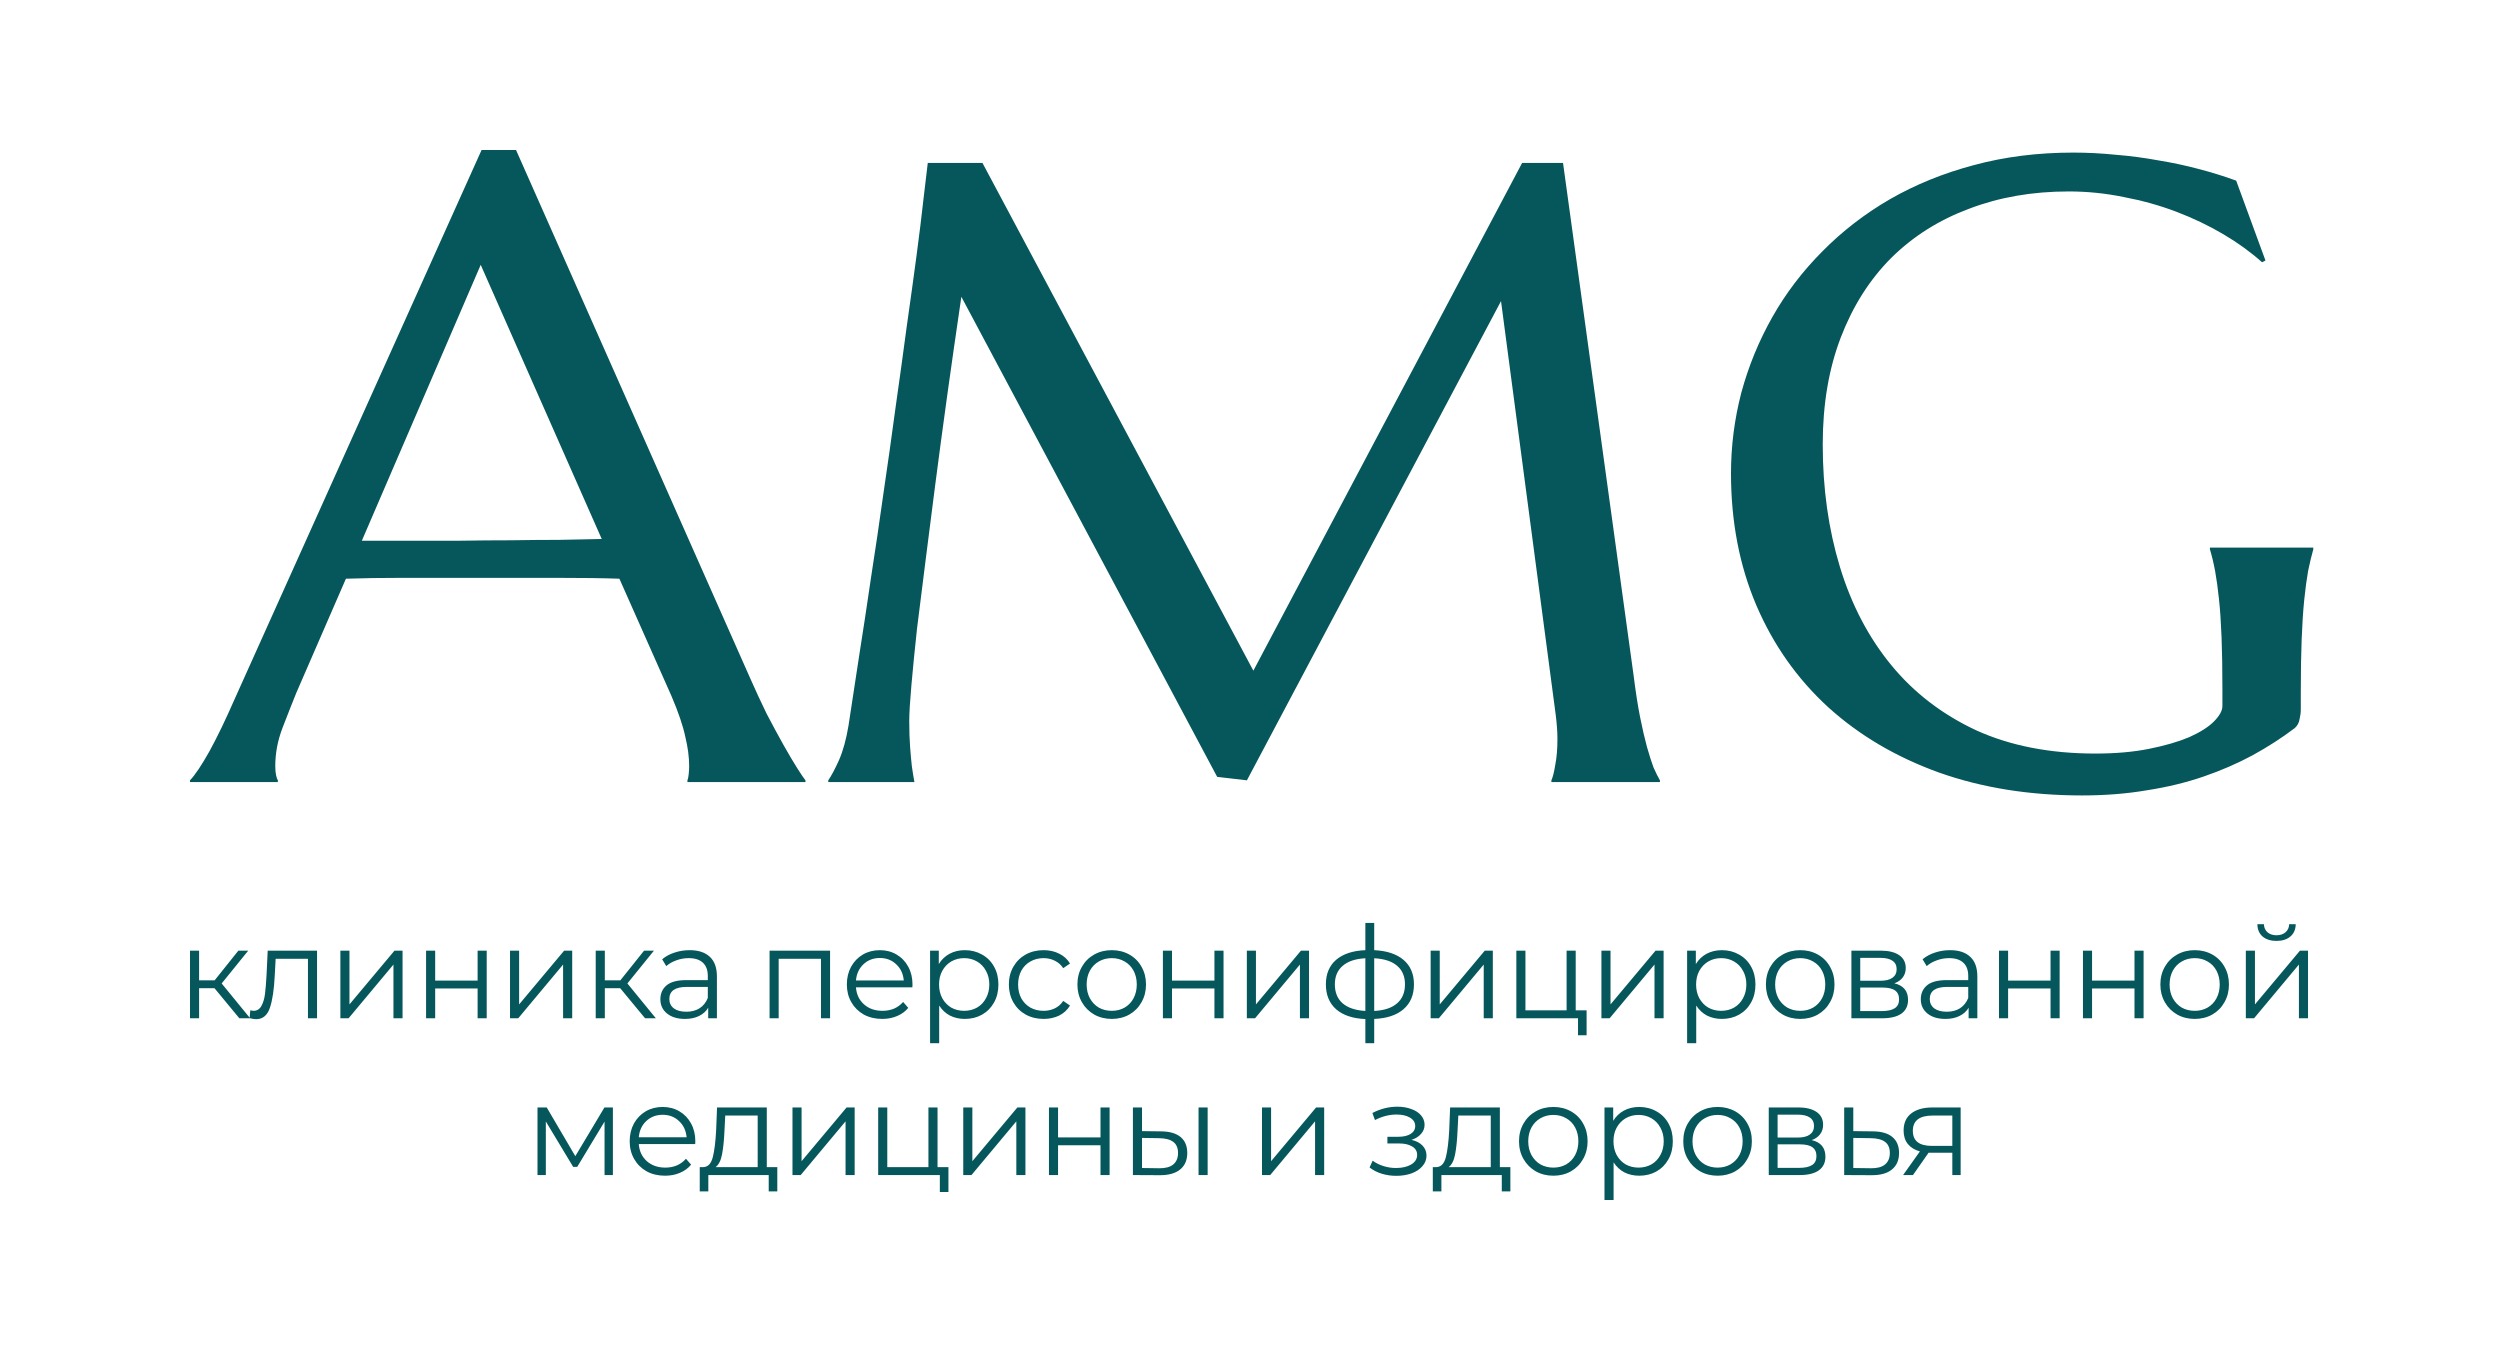
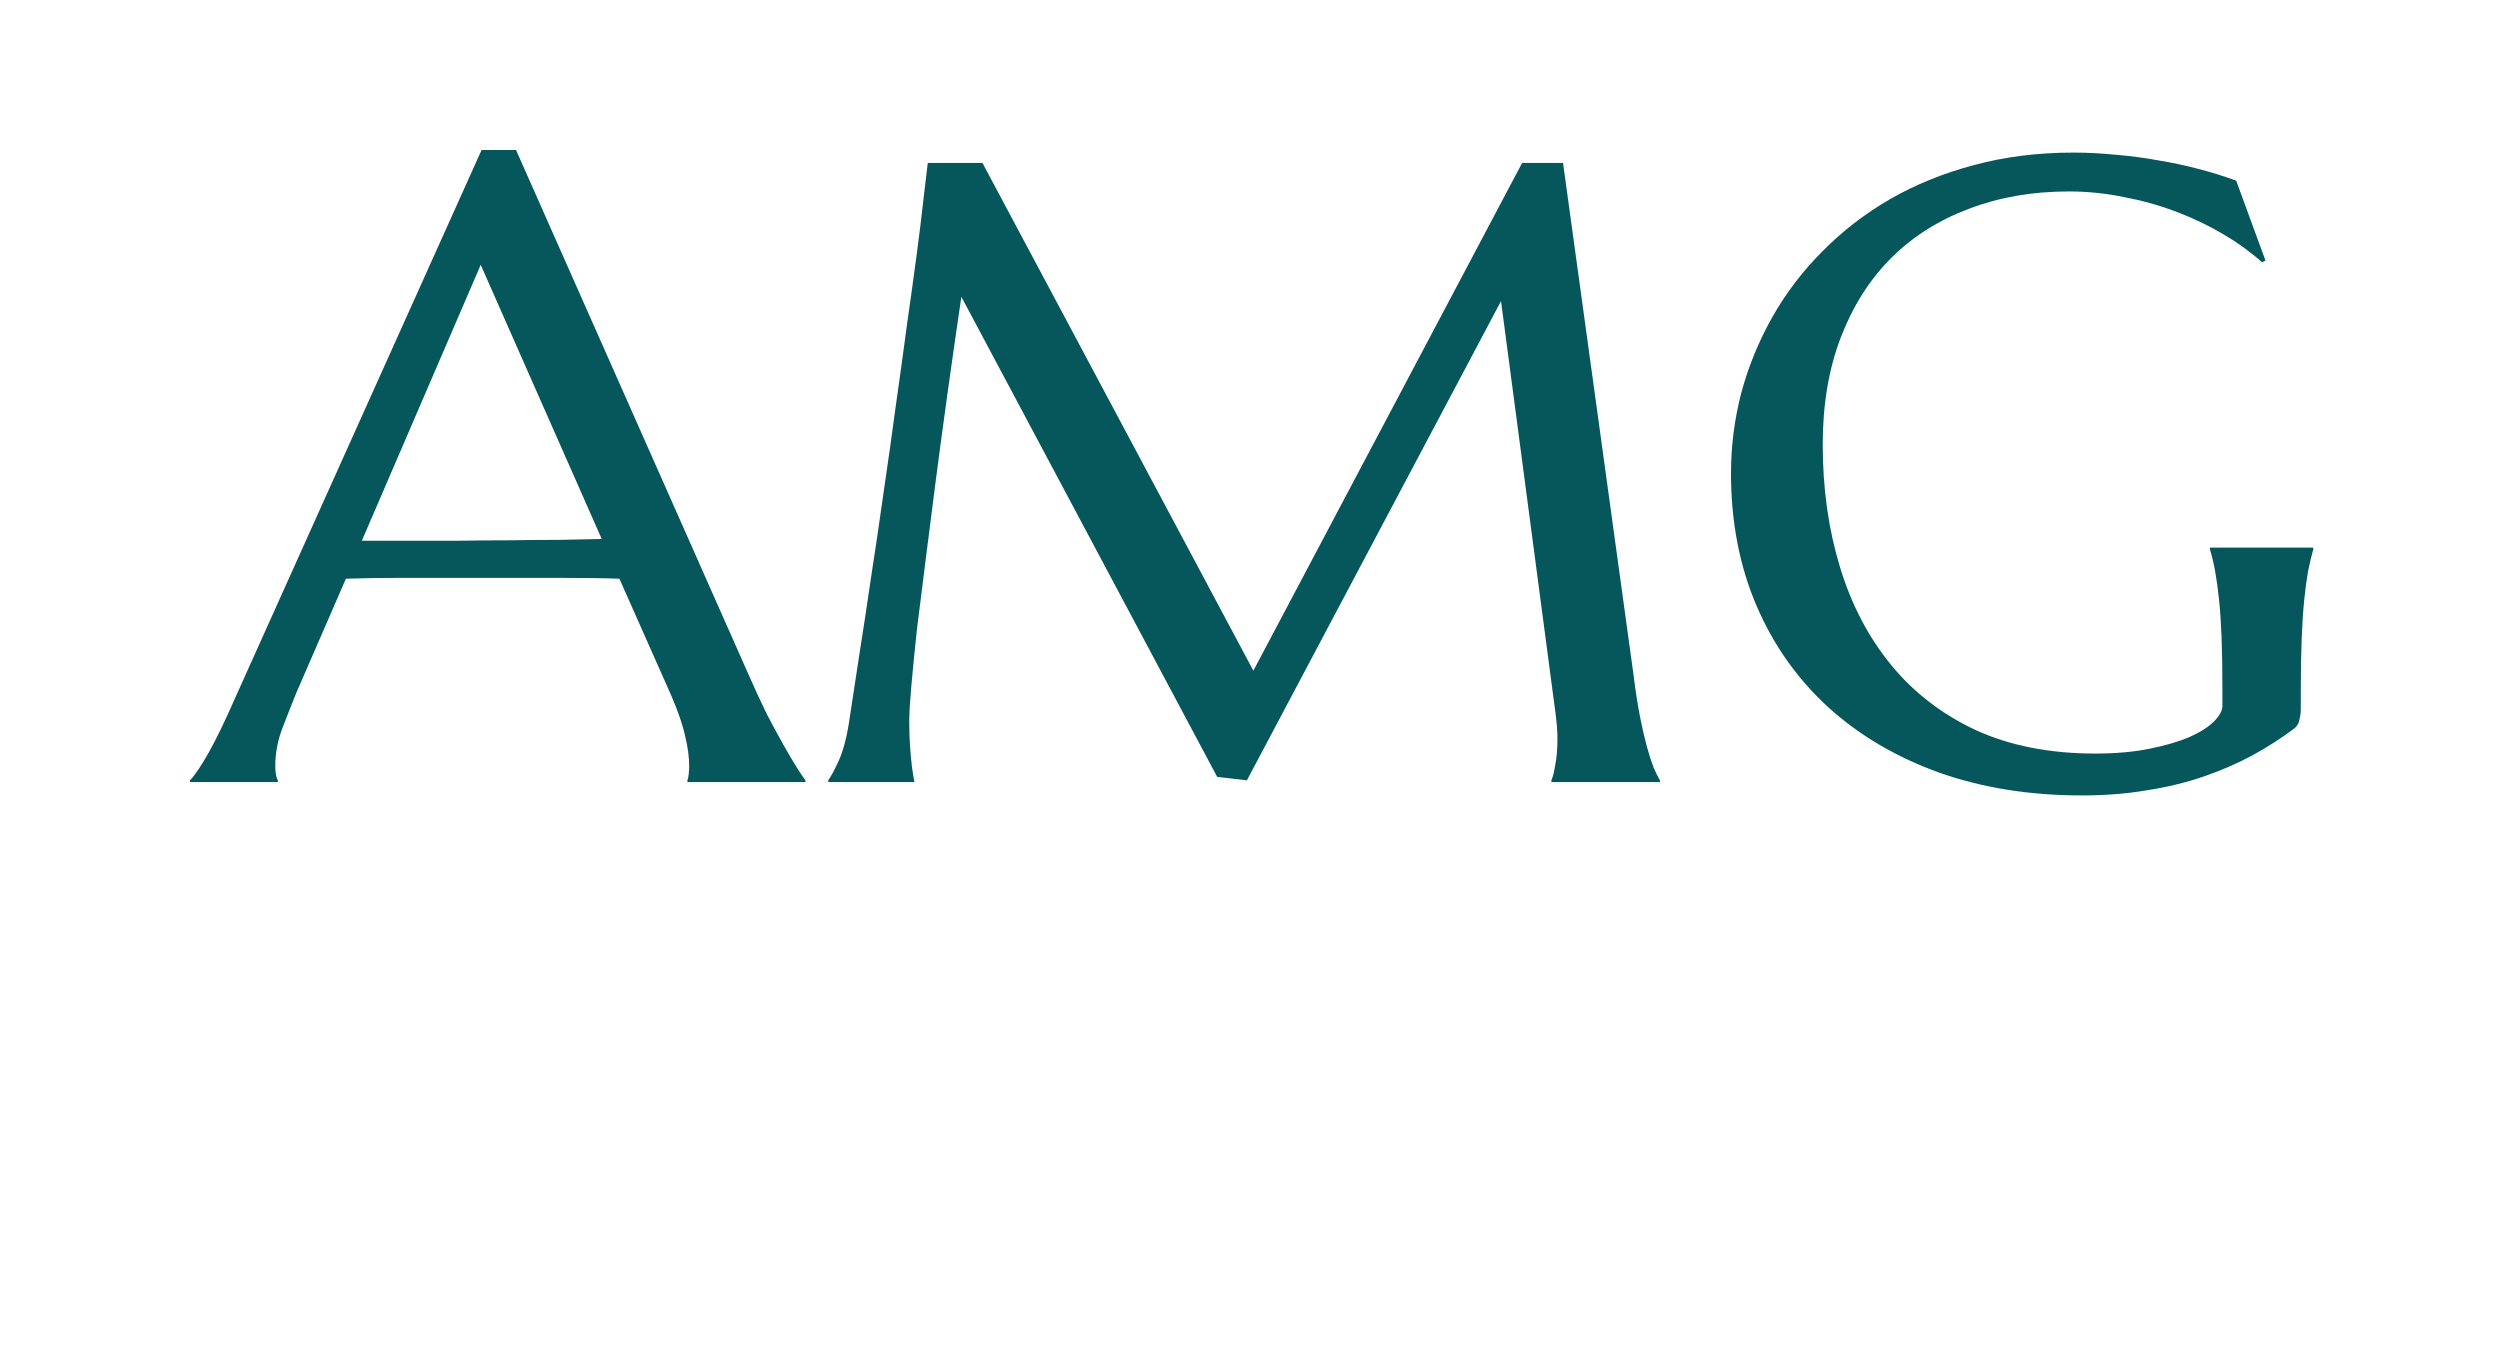
<svg xmlns="http://www.w3.org/2000/svg" width="500" height="270" viewBox="0 0 500 270" fill="none">
  <rect width="500" height="270" fill="white" />
  <path d="M137.489 156.411V156.066C137.603 155.778 137.69 155.346 137.747 154.77C137.804 154.195 137.833 153.677 137.833 153.216C137.833 151.432 137.575 149.475 137.058 147.345C136.599 145.157 135.68 142.452 134.302 139.228L123.879 115.742C120.663 115.627 116.385 115.569 111.045 115.569C105.704 115.569 99.933 115.569 93.731 115.569C89.194 115.569 84.801 115.569 80.552 115.569C76.36 115.569 72.57 115.627 69.182 115.742L59.276 138.537C58.414 140.667 57.496 142.999 56.52 145.531C55.543 148.064 55.055 150.626 55.055 153.216C55.055 153.965 55.113 154.598 55.227 155.116C55.342 155.576 55.457 155.893 55.572 156.066V156.411H38V156.066C39.034 154.972 40.326 153.044 41.876 150.28C43.427 147.46 45.121 143.948 46.958 139.746L96.315 30H103.206L149.978 135.515C151.07 137.991 152.189 140.408 153.338 142.768C154.544 145.071 155.664 147.143 156.697 148.985C157.731 150.827 158.65 152.381 159.453 153.648C160.258 154.914 160.803 155.72 161.09 156.066V156.411H137.489ZM81.672 108.143C85.002 108.143 88.419 108.143 91.922 108.143C95.425 108.086 98.842 108.057 102.172 108.057C105.56 108 108.805 107.971 111.906 107.971C115.007 107.913 117.821 107.856 120.347 107.798L96.143 52.968L72.369 108.143H81.672ZM165.656 156.066C166.287 155.144 167.005 153.792 167.809 152.007C168.613 150.165 169.245 147.863 169.704 145.1C170.336 141.07 171.025 136.551 171.771 131.543C172.575 126.478 173.379 121.182 174.183 115.656C175.044 110.129 175.877 104.488 176.681 98.731C177.542 92.918 178.346 87.219 179.093 81.635C179.897 75.994 180.643 70.583 181.332 65.402C182.079 60.164 182.739 55.386 183.314 51.069C183.888 46.751 184.347 43.01 184.692 39.843C185.094 36.62 185.381 34.202 185.553 32.591H196.493L250.673 134.134L304.423 32.591H312.606L326.732 135.17C327.134 138.393 327.565 141.156 328.024 143.459C328.484 145.761 328.943 147.747 329.402 149.417C329.862 151.029 330.292 152.381 330.695 153.475C331.154 154.511 331.585 155.375 331.987 156.066V156.411H310.28V156.066C310.567 155.432 310.826 154.396 311.055 152.957C311.342 151.518 311.486 149.791 311.486 147.776C311.486 147.028 311.457 146.279 311.4 145.531C311.342 144.725 311.256 143.862 311.141 142.941L300.202 60.221L249.381 156.066L243.437 155.375L192.272 59.358C190.262 73.001 188.511 85.607 187.017 97.177C186.386 102.128 185.754 107.079 185.123 112.029C184.491 116.922 183.917 121.498 183.4 125.758C182.94 130.018 182.567 133.788 182.28 137.069C181.993 140.293 181.849 142.682 181.849 144.236C181.849 146.193 181.907 147.92 182.021 149.417C182.137 150.914 182.251 152.18 182.366 153.216C182.538 154.425 182.71 155.49 182.883 156.411H165.656V156.066ZM460.159 141.905C460.159 142.538 460.072 143.2 459.901 143.891C459.784 144.582 459.471 145.157 458.954 145.618C456.368 147.575 453.557 149.388 450.512 151.058C447.526 152.669 444.281 154.08 440.778 155.288C437.275 156.497 433.485 157.418 429.408 158.052C425.388 158.742 421.052 159.088 416.401 159.088C405.95 159.088 396.417 157.562 387.804 154.511C379.19 151.403 371.782 147.028 365.58 141.387C359.436 135.745 354.669 128.982 351.281 121.095C347.893 113.151 346.199 104.344 346.199 94.673C346.199 89.205 346.889 83.822 348.267 78.527C349.702 73.231 351.769 68.194 354.468 63.416C357.167 58.638 360.498 54.263 364.46 50.291C368.423 46.262 372.931 42.779 377.984 39.843C383.095 36.908 388.694 34.634 394.781 33.022C400.925 31.353 407.558 30.518 414.678 30.518C417.435 30.518 420.249 30.662 423.12 30.95C425.991 31.18 428.834 31.555 431.647 32.072C434.462 32.533 437.161 33.109 439.744 33.799C442.386 34.49 444.884 35.267 447.238 36.131L453.094 52.105L452.406 52.45C450.166 50.435 447.583 48.565 444.654 46.837C441.726 45.111 438.596 43.614 435.265 42.347C431.935 41.081 428.432 40.103 424.757 39.412C421.139 38.663 417.464 38.289 413.731 38.289C406.496 38.289 399.863 39.441 393.833 41.743C387.804 43.988 382.607 47.269 378.243 51.587C373.936 55.904 370.576 61.2 368.164 67.474C365.752 73.749 364.547 80.887 364.547 88.888C364.547 97.695 365.695 105.87 367.992 113.411C370.289 120.952 373.706 127.485 378.243 133.011C382.779 138.537 388.435 142.883 395.212 146.049C402.045 149.158 409.998 150.712 419.072 150.712C423.091 150.712 426.68 150.396 429.838 149.762C432.997 149.129 435.667 148.352 437.85 147.431C440.031 146.452 441.668 145.416 442.759 144.322C443.908 143.171 444.482 142.135 444.482 141.214V137.846C444.482 133.817 444.425 130.334 444.31 127.399C444.195 124.463 444.023 121.93 443.793 119.8C443.563 117.613 443.305 115.742 443.018 114.188C442.73 112.633 442.386 111.194 441.984 109.87V109.525H462.658V109.87C462.312 111.079 461.97 112.518 461.623 114.188C461.336 115.799 461.077 117.728 460.848 119.973C460.618 122.218 460.447 124.866 460.33 127.917C460.218 130.91 460.159 134.393 460.159 138.365V141.905Z" fill="#06575B" />
-   <path d="M42.897 197.641H39.821V203.656H38V190.136H39.821V196.073H42.923L47.667 190.136H49.641L44.333 196.69L50.026 203.656H47.872L42.897 197.641ZM63.411 190.136V203.656H61.591V191.755H55.13L54.95 195.097C54.813 197.907 54.489 200.066 53.976 201.574C53.463 203.082 52.548 203.836 51.232 203.836C50.873 203.836 50.437 203.767 49.924 203.63L50.053 202.062C50.36 202.131 50.574 202.165 50.694 202.165C51.395 202.165 51.924 201.84 52.283 201.188C52.642 200.537 52.882 199.732 53.001 198.772C53.121 197.813 53.224 196.545 53.309 194.968L53.54 190.136H63.411ZM68.074 190.136H69.894V200.88L78.894 190.136H80.51V203.656H78.689V192.912L69.715 203.656H68.074V190.136ZM85.215 190.136H87.035V196.125H95.522V190.136H97.342V203.656H95.522V197.693H87.035V203.656H85.215V190.136ZM102.004 190.136H103.825V200.88L112.825 190.136H114.44V203.656H112.619V192.912L103.645 203.656H102.004V190.136ZM124.042 197.641H120.965V203.656H119.144V190.136H120.965V196.073H124.067L128.811 190.136H130.785L125.478 196.69L131.17 203.656H129.016L124.042 197.641ZM137.921 190.033C139.682 190.033 141.032 190.479 141.972 191.37C142.912 192.244 143.382 193.546 143.382 195.277V203.656H141.639V201.548C141.229 202.25 140.622 202.799 139.818 203.193C139.032 203.587 138.092 203.784 136.998 203.784C135.494 203.784 134.297 203.425 133.408 202.705C132.519 201.985 132.075 201.034 132.075 199.852C132.075 198.704 132.485 197.778 133.306 197.076C134.143 196.373 135.468 196.022 137.28 196.022H141.562V195.2C141.562 194.034 141.237 193.152 140.588 192.552C139.938 191.935 138.989 191.627 137.741 191.627C136.887 191.627 136.066 191.772 135.28 192.064C134.493 192.338 133.818 192.723 133.254 193.22L132.434 191.858C133.117 191.275 133.938 190.83 134.895 190.521C135.853 190.196 136.861 190.033 137.921 190.033ZM137.28 202.345C138.306 202.345 139.186 202.113 139.921 201.651C140.656 201.171 141.203 200.486 141.562 199.595V197.384H137.331C135.024 197.384 133.869 198.189 133.869 199.8C133.869 200.589 134.169 201.214 134.767 201.676C135.365 202.122 136.203 202.345 137.28 202.345ZM166.016 190.136V203.656H164.196V191.755H155.734V203.656H153.914V190.136H166.016ZM182.473 197.461H171.191C171.294 198.866 171.832 200.006 172.807 200.88C173.781 201.737 175.012 202.165 176.499 202.165C177.337 202.165 178.106 202.019 178.806 201.728C179.508 201.42 180.114 200.974 180.627 200.392L181.653 201.574C181.055 202.294 180.303 202.842 179.396 203.219C178.507 203.596 177.525 203.784 176.448 203.784C175.063 203.784 173.832 203.493 172.755 202.91C171.695 202.311 170.867 201.488 170.268 200.443C169.67 199.398 169.371 198.215 169.371 196.896C169.371 195.576 169.653 194.394 170.217 193.349C170.798 192.303 171.585 191.49 172.576 190.907C173.584 190.325 174.713 190.033 175.961 190.033C177.208 190.033 178.328 190.325 179.319 190.907C180.311 191.49 181.089 192.303 181.653 193.349C182.217 194.377 182.499 195.559 182.499 196.896L182.473 197.461ZM175.961 191.601C174.661 191.601 173.567 192.021 172.679 192.86C171.807 193.683 171.311 194.763 171.191 196.099H180.756C180.636 194.763 180.132 193.683 179.243 192.86C178.371 192.021 177.277 191.601 175.961 191.601ZM192.965 190.033C194.23 190.033 195.375 190.325 196.401 190.907C197.426 191.473 198.23 192.278 198.811 193.323C199.392 194.368 199.683 195.559 199.683 196.896C199.683 198.25 199.392 199.449 198.811 200.494C198.23 201.54 197.426 202.353 196.401 202.936C195.392 203.501 194.247 203.784 192.965 203.784C191.871 203.784 190.879 203.562 189.99 203.116C189.119 202.653 188.4 201.985 187.837 201.111V208.642H186.016V190.136H187.759V192.809C188.307 191.918 189.024 191.233 189.913 190.753C190.82 190.273 191.836 190.033 192.965 190.033ZM192.837 202.165C193.777 202.165 194.631 201.951 195.4 201.523C196.17 201.077 196.768 200.451 197.195 199.646C197.64 198.841 197.862 197.924 197.862 196.896C197.862 195.868 197.64 194.96 197.195 194.172C196.768 193.366 196.17 192.74 195.4 192.295C194.631 191.849 193.777 191.627 192.837 191.627C191.879 191.627 191.016 191.849 190.247 192.295C189.494 192.74 188.896 193.366 188.452 194.172C188.025 194.96 187.811 195.868 187.811 196.896C187.811 197.924 188.025 198.841 188.452 199.646C188.896 200.451 189.494 201.077 190.247 201.523C191.016 201.951 191.879 202.165 192.837 202.165ZM208.722 203.784C207.389 203.784 206.192 203.493 205.132 202.91C204.09 202.328 203.269 201.514 202.671 200.469C202.073 199.406 201.774 198.215 201.774 196.896C201.774 195.576 202.073 194.394 202.671 193.349C203.269 192.303 204.09 191.49 205.132 190.907C206.192 190.325 207.389 190.033 208.722 190.033C209.884 190.033 210.919 190.264 211.825 190.727C212.748 191.172 213.474 191.832 214.004 192.706L212.645 193.632C212.201 192.963 211.637 192.466 210.953 192.141C210.269 191.798 209.526 191.627 208.722 191.627C207.748 191.627 206.868 191.849 206.081 192.295C205.312 192.723 204.705 193.34 204.261 194.146C203.833 194.951 203.62 195.868 203.62 196.896C203.62 197.941 203.833 198.866 204.261 199.672C204.705 200.46 205.312 201.077 206.081 201.523C206.868 201.951 207.748 202.165 208.722 202.165C209.526 202.165 210.269 202.002 210.953 201.676C211.637 201.351 212.201 200.854 212.645 200.186L214.004 201.111C213.474 201.985 212.748 202.653 211.825 203.116C210.902 203.562 209.867 203.784 208.722 203.784ZM222.355 203.784C221.056 203.784 219.885 203.493 218.842 202.91C217.8 202.311 216.979 201.488 216.381 200.443C215.782 199.398 215.483 198.215 215.483 196.896C215.483 195.576 215.782 194.394 216.381 193.349C216.979 192.303 217.8 191.49 218.842 190.907C219.885 190.325 221.056 190.033 222.355 190.033C223.654 190.033 224.825 190.325 225.868 190.907C226.91 191.49 227.723 192.303 228.304 193.349C228.902 194.394 229.201 195.576 229.201 196.896C229.201 198.215 228.902 199.398 228.304 200.443C227.723 201.488 226.91 202.311 225.868 202.91C224.825 203.493 223.654 203.784 222.355 203.784ZM222.355 202.165C223.312 202.165 224.167 201.951 224.919 201.523C225.688 201.077 226.286 200.451 226.714 199.646C227.142 198.841 227.355 197.924 227.355 196.896C227.355 195.868 227.142 194.951 226.714 194.146C226.286 193.34 225.688 192.723 224.919 192.295C224.167 191.849 223.312 191.627 222.355 191.627C221.398 191.627 220.534 191.849 219.765 192.295C219.013 192.723 218.415 193.34 217.971 194.146C217.543 194.951 217.329 195.868 217.329 196.896C217.329 197.924 217.543 198.841 217.971 199.646C218.415 200.451 219.013 201.077 219.765 201.523C220.534 201.951 221.398 202.165 222.355 202.165ZM232.579 190.136H234.4V196.125H242.887V190.136H244.707V203.656H242.887V197.693H234.4V203.656H232.579V190.136ZM249.369 190.136H251.189V200.88L260.189 190.136H261.805V203.656H259.984V192.912L251.01 203.656H249.369V190.136ZM282.791 196.87C282.791 198.978 282.099 200.631 280.714 201.831C279.33 203.03 277.372 203.681 274.843 203.784V208.642H273.073V203.81C270.56 203.707 268.612 203.056 267.227 201.857C265.86 200.64 265.176 198.978 265.176 196.87C265.176 194.779 265.86 193.143 267.227 191.961C268.612 190.779 270.56 190.136 273.073 190.033V184.584H274.843V190.033C277.372 190.153 279.33 190.804 280.714 191.986C282.099 193.169 282.791 194.797 282.791 196.87ZM266.971 196.87C266.971 198.481 267.483 199.74 268.509 200.648C269.552 201.557 271.073 202.071 273.073 202.191V191.652C271.09 191.755 269.578 192.261 268.535 193.169C267.492 194.06 266.971 195.294 266.971 196.87ZM274.843 202.191C276.843 202.088 278.364 201.582 279.406 200.674C280.466 199.766 280.996 198.498 280.996 196.87C280.996 195.277 280.466 194.034 279.406 193.143C278.364 192.252 276.843 191.755 274.843 191.652V202.191ZM286.129 190.136H287.949V200.88L296.949 190.136H298.564V203.656H296.744V192.912L287.77 203.656H286.129V190.136ZM317.32 202.062V207.049H315.602V203.656H303.269V190.136H305.089V202.062H313.32V190.136H315.141V202.062H317.32ZM320.284 190.136H322.105V200.88L331.105 190.136H332.72V203.656H330.899V192.912L321.925 203.656H320.284V190.136ZM344.373 190.033C345.638 190.033 346.783 190.325 347.809 190.907C348.835 191.473 349.638 192.278 350.219 193.323C350.8 194.368 351.091 195.559 351.091 196.896C351.091 198.25 350.8 199.449 350.219 200.494C349.638 201.54 348.835 202.353 347.809 202.936C346.801 203.501 345.655 203.784 344.373 203.784C343.279 203.784 342.288 203.562 341.399 203.116C340.527 202.653 339.809 201.985 339.245 201.111V208.642H337.424V190.136H339.168V192.809C339.715 191.918 340.433 191.233 341.322 190.753C342.228 190.273 343.245 190.033 344.373 190.033ZM344.245 202.165C345.185 202.165 346.04 201.951 346.809 201.523C347.578 201.077 348.177 200.451 348.604 199.646C349.048 198.841 349.271 197.924 349.271 196.896C349.271 195.868 349.048 194.96 348.604 194.172C348.177 193.366 347.578 192.74 346.809 192.295C346.04 191.849 345.185 191.627 344.245 191.627C343.287 191.627 342.424 191.849 341.655 192.295C340.903 192.74 340.305 193.366 339.86 194.172C339.433 194.96 339.219 195.868 339.219 196.896C339.219 197.924 339.433 198.841 339.86 199.646C340.305 200.451 340.903 201.077 341.655 201.523C342.424 201.951 343.287 202.165 344.245 202.165ZM360.054 203.784C358.754 203.784 357.584 203.493 356.541 202.91C355.498 202.311 354.678 201.488 354.079 200.443C353.481 199.398 353.182 198.215 353.182 196.896C353.182 195.576 353.481 194.394 354.079 193.349C354.678 192.303 355.498 191.49 356.541 190.907C357.584 190.325 358.754 190.033 360.054 190.033C361.353 190.033 362.524 190.325 363.566 190.907C364.609 191.49 365.421 192.303 366.002 193.349C366.601 194.394 366.9 195.576 366.9 196.896C366.9 198.215 366.601 199.398 366.002 200.443C365.421 201.488 364.609 202.311 363.566 202.91C362.524 203.493 361.353 203.784 360.054 203.784ZM360.054 202.165C361.011 202.165 361.865 201.951 362.618 201.523C363.387 201.077 363.985 200.451 364.413 199.646C364.84 198.841 365.054 197.924 365.054 196.896C365.054 195.868 364.84 194.951 364.413 194.146C363.985 193.34 363.387 192.723 362.618 192.295C361.865 191.849 361.011 191.627 360.054 191.627C359.096 191.627 358.233 191.849 357.464 192.295C356.712 192.723 356.113 193.34 355.669 194.146C355.242 194.951 355.028 195.868 355.028 196.896C355.028 197.924 355.242 198.841 355.669 199.646C356.113 200.451 356.712 201.077 357.464 201.523C358.233 201.951 359.096 202.165 360.054 202.165ZM378.867 196.665C380.696 197.093 381.611 198.198 381.611 199.98C381.611 201.163 381.175 202.071 380.303 202.705C379.431 203.339 378.132 203.656 376.406 203.656H370.278V190.136H376.226C377.765 190.136 378.97 190.436 379.842 191.036C380.713 191.635 381.149 192.492 381.149 193.606C381.149 194.343 380.944 194.977 380.534 195.508C380.141 196.022 379.585 196.408 378.867 196.665ZM372.047 196.15H376.098C377.141 196.15 377.936 195.953 378.483 195.559C379.047 195.165 379.329 194.591 379.329 193.837C379.329 193.083 379.047 192.518 378.483 192.141C377.936 191.764 377.141 191.575 376.098 191.575H372.047V196.15ZM376.329 202.216C377.491 202.216 378.363 202.028 378.944 201.651C379.526 201.274 379.816 200.683 379.816 199.877C379.816 199.072 379.551 198.481 379.021 198.104C378.491 197.71 377.654 197.513 376.508 197.513H372.047V202.216H376.329ZM390.006 190.033C391.766 190.033 393.117 190.479 394.057 191.37C394.997 192.244 395.467 193.546 395.467 195.277V203.656H393.724V201.548C393.313 202.25 392.706 202.799 391.903 203.193C391.117 203.587 390.177 203.784 389.083 203.784C387.578 203.784 386.382 203.425 385.493 202.705C384.604 201.985 384.159 201.034 384.159 199.852C384.159 198.704 384.57 197.778 385.39 197.076C386.228 196.373 387.553 196.022 389.365 196.022H393.647V195.2C393.647 194.034 393.322 193.152 392.672 192.552C392.023 191.935 391.074 191.627 389.826 191.627C388.971 191.627 388.151 191.772 387.365 192.064C386.579 192.338 385.903 192.723 385.339 193.22L384.518 191.858C385.202 191.275 386.023 190.83 386.98 190.521C387.937 190.196 388.946 190.033 390.006 190.033ZM389.365 202.345C390.39 202.345 391.271 202.113 392.006 201.651C392.741 201.171 393.288 200.486 393.647 199.595V197.384H389.416C387.108 197.384 385.955 198.189 385.955 199.8C385.955 200.589 386.254 201.214 386.852 201.676C387.45 202.122 388.288 202.345 389.365 202.345ZM399.801 190.136H401.621V196.125H410.108V190.136H411.929V203.656H410.108V197.693H401.621V203.656H399.801V190.136ZM416.59 190.136H418.411V196.125H426.898V190.136H428.719V203.656H426.898V197.693H418.411V203.656H416.59V190.136ZM438.944 203.784C437.645 203.784 436.474 203.493 435.432 202.91C434.389 202.311 433.568 201.488 432.97 200.443C432.372 199.398 432.073 198.215 432.073 196.896C432.073 195.576 432.372 194.394 432.97 193.349C433.568 192.303 434.389 191.49 435.432 190.907C436.474 190.325 437.645 190.033 438.944 190.033C440.244 190.033 441.414 190.325 442.457 190.907C443.5 191.49 444.312 192.303 444.893 193.349C445.491 194.394 445.789 195.576 445.789 196.896C445.789 198.215 445.491 199.398 444.893 200.443C444.312 201.488 443.5 202.311 442.457 202.91C441.414 203.493 440.244 203.784 438.944 203.784ZM438.944 202.165C439.902 202.165 440.756 201.951 441.508 201.523C442.278 201.077 442.876 200.451 443.303 199.646C443.73 198.841 443.944 197.924 443.944 196.896C443.944 195.868 443.73 194.951 443.303 194.146C442.876 193.34 442.278 192.723 441.508 192.295C440.756 191.849 439.902 191.627 438.944 191.627C437.987 191.627 437.124 191.849 436.355 192.295C435.603 192.723 435.004 193.34 434.56 194.146C434.132 194.951 433.919 195.868 433.919 196.896C433.919 197.924 434.132 198.841 434.56 199.646C435.004 200.451 435.603 201.077 436.355 201.523C437.124 201.951 437.987 202.165 438.944 202.165ZM449.168 190.136H450.99V200.88L459.987 190.136H461.605V203.656H459.783V192.912L450.811 203.656H449.168V190.136ZM455.295 188.183C454.135 188.183 453.209 187.891 452.529 187.309C451.845 186.726 451.495 185.904 451.474 184.841H452.784C452.801 185.509 453.038 186.049 453.501 186.46C453.964 186.855 454.561 187.052 455.295 187.052C456.033 187.052 456.629 186.855 457.092 186.46C457.572 186.049 457.818 185.509 457.835 184.841H459.145C459.124 185.904 458.765 186.726 458.064 187.309C457.38 187.891 456.458 188.183 455.295 188.183ZM122.577 221.494V235.013H120.91V224.321L115.449 233.369H114.629L109.167 224.295V235.013H107.5V221.494H109.347L115.064 231.235L120.885 221.494H122.577ZM139.04 228.819H127.757C127.86 230.224 128.398 231.363 129.373 232.238C130.347 233.094 131.578 233.523 133.065 233.523C133.903 233.523 134.672 233.377 135.373 233.086C136.074 232.777 136.681 232.332 137.193 231.749L138.219 232.931C137.621 233.651 136.869 234.199 135.963 234.577C135.074 234.954 134.091 235.142 133.014 235.142C131.629 235.142 130.398 234.851 129.321 234.268C128.262 233.668 127.433 232.846 126.834 231.801C126.236 230.755 125.937 229.573 125.937 228.254C125.937 226.934 126.219 225.752 126.783 224.706C127.364 223.661 128.151 222.848 129.142 222.265C130.151 221.682 131.279 221.391 132.527 221.391C133.775 221.391 134.894 221.682 135.886 222.265C136.877 222.848 137.655 223.661 138.219 224.706C138.783 225.735 139.065 226.917 139.065 228.254L139.04 228.819ZM132.527 222.959C131.228 222.959 130.134 223.378 129.245 224.218C128.373 225.041 127.877 226.12 127.757 227.457H137.322C137.202 226.12 136.698 225.041 135.809 224.218C134.937 223.378 133.843 222.959 132.527 222.959ZM155.461 233.42V238.278H153.743V235.013H141.666V238.278H139.948V233.42H140.717C141.623 233.369 142.238 232.7 142.563 231.415C142.888 230.13 143.11 228.331 143.23 226.018L143.409 221.494H153.358V233.42H155.461ZM144.896 226.12C144.811 228.039 144.649 229.625 144.409 230.875C144.17 232.109 143.743 232.957 143.127 233.42H151.537V223.113H145.05L144.896 226.12ZM158.495 221.494H160.316V232.238L169.316 221.494H170.931V235.013H169.111V224.269L160.137 235.013H158.495V221.494ZM189.687 233.42V238.406H187.969V235.013H175.636V221.494H177.456V233.42H185.687V221.494H187.508V233.42H189.687ZM192.651 221.494H194.472V232.238L203.472 221.494H205.087V235.013H203.266V224.269L194.292 235.013H192.651V221.494ZM209.791 221.494H211.612V227.483H220.099V221.494H221.92V235.013H220.099V229.05H211.612V235.013H209.791V221.494ZM232.248 226.274C233.94 226.291 235.231 226.669 236.119 227.405C237.008 228.142 237.453 229.205 237.453 230.592C237.453 232.032 236.974 233.137 236.017 233.908C235.06 234.679 233.692 235.056 231.914 235.039L226.581 235.013V221.494H228.402V226.223L232.248 226.274ZM239.709 221.494H241.53V235.013H239.709V221.494ZM231.812 233.651C233.06 233.668 234 233.42 234.632 232.906C235.282 232.375 235.607 231.603 235.607 230.592C235.607 229.599 235.29 228.862 234.658 228.382C234.026 227.902 233.077 227.654 231.812 227.637L228.402 227.585V233.6L231.812 233.651ZM252.398 221.494H254.219V232.238L263.219 221.494H264.834V235.013H263.013V224.269L254.039 235.013H252.398V221.494ZM282.301 227.971C283.258 228.194 283.993 228.579 284.506 229.127C285.036 229.676 285.3 230.344 285.3 231.132C285.3 231.92 285.027 232.623 284.48 233.24C283.95 233.857 283.224 234.337 282.301 234.679C281.378 235.005 280.36 235.168 279.249 235.168C278.275 235.168 277.318 235.031 276.378 234.756C275.437 234.465 274.617 234.045 273.916 233.497L274.531 232.135C275.147 232.597 275.865 232.957 276.685 233.214C277.506 233.471 278.335 233.6 279.172 233.6C280.42 233.6 281.437 233.369 282.223 232.906C283.027 232.426 283.429 231.784 283.429 230.978C283.429 230.258 283.104 229.701 282.455 229.307C281.805 228.896 280.916 228.69 279.788 228.69H277.48V227.354H279.685C280.694 227.354 281.506 227.166 282.121 226.789C282.737 226.394 283.044 225.872 283.044 225.221C283.044 224.501 282.694 223.935 281.993 223.524C281.309 223.113 280.412 222.907 279.301 222.907C277.848 222.907 276.412 223.276 274.993 224.013L274.48 222.599C276.087 221.759 277.754 221.339 279.48 221.339C280.505 221.339 281.429 221.494 282.249 221.802C283.087 222.093 283.736 222.513 284.198 223.062C284.676 223.61 284.916 224.244 284.916 224.964C284.916 225.649 284.676 226.257 284.198 226.789C283.736 227.32 283.104 227.714 282.301 227.971ZM302.074 233.42V238.278H300.356V235.013H288.28V238.278H286.562V233.42H287.331C288.237 233.369 288.852 232.7 289.177 231.415C289.502 230.13 289.724 228.331 289.844 226.018L290.023 221.494H299.972V233.42H302.074ZM291.51 226.12C291.425 228.039 291.262 229.625 291.023 230.875C290.784 232.109 290.356 232.957 289.741 233.42H298.151V223.113H291.664L291.51 226.12ZM310.673 235.142C309.374 235.142 308.203 234.851 307.161 234.268C306.118 233.668 305.297 232.846 304.699 231.801C304.101 230.755 303.802 229.573 303.802 228.254C303.802 226.934 304.101 225.752 304.699 224.706C305.297 223.661 306.118 222.848 307.161 222.265C308.203 221.682 309.374 221.391 310.673 221.391C311.973 221.391 313.143 221.682 314.186 222.265C315.229 222.848 316.041 223.661 316.622 224.706C317.22 225.752 317.519 226.934 317.519 228.254C317.519 229.573 317.22 230.755 316.622 231.801C316.041 232.846 315.229 233.668 314.186 234.268C313.143 234.851 311.973 235.142 310.673 235.142ZM310.673 233.523C311.631 233.523 312.485 233.308 313.238 232.88C314.007 232.435 314.605 231.809 315.032 231.004C315.46 230.199 315.673 229.282 315.673 228.254C315.673 227.225 315.46 226.309 315.032 225.503C314.605 224.698 314.007 224.081 313.238 223.653C312.485 223.207 311.631 222.985 310.673 222.985C309.716 222.985 308.853 223.207 308.084 223.653C307.332 224.081 306.733 224.698 306.289 225.503C305.861 226.309 305.648 227.225 305.648 228.254C305.648 229.282 305.861 230.199 306.289 231.004C306.733 231.809 307.332 232.435 308.084 232.88C308.853 233.308 309.716 233.523 310.673 233.523ZM327.846 221.391C329.111 221.391 330.257 221.682 331.282 222.265C332.308 222.83 333.111 223.636 333.692 224.681C334.274 225.726 334.564 226.917 334.564 228.254C334.564 229.607 334.274 230.807 333.692 231.852C333.111 232.897 332.308 233.711 331.282 234.294C330.273 234.859 329.128 235.142 327.846 235.142C326.752 235.142 325.761 234.919 324.872 234.474C324 234.011 323.282 233.343 322.718 232.469V240H320.897V221.494H322.641V224.167C323.188 223.276 323.906 222.59 324.795 222.11C325.701 221.631 326.718 221.391 327.846 221.391ZM327.718 233.523C328.658 233.523 329.513 233.308 330.282 232.88C331.051 232.435 331.65 231.809 332.077 231.004C332.521 230.199 332.744 229.282 332.744 228.254C332.744 227.225 332.521 226.317 332.077 225.529C331.65 224.724 331.051 224.098 330.282 223.653C329.513 223.207 328.658 222.985 327.718 222.985C326.761 222.985 325.898 223.207 325.128 223.653C324.376 224.098 323.778 224.724 323.333 225.529C322.906 226.317 322.692 227.225 322.692 228.254C322.692 229.282 322.906 230.199 323.333 231.004C323.778 231.809 324.376 232.435 325.128 232.88C325.898 233.308 326.761 233.523 327.718 233.523ZM343.527 235.142C342.228 235.142 341.057 234.851 340.014 234.268C338.971 233.668 338.151 232.846 337.552 231.801C336.954 230.755 336.655 229.573 336.655 228.254C336.655 226.934 336.954 225.752 337.552 224.706C338.151 223.661 338.971 222.848 340.014 222.265C341.057 221.682 342.228 221.391 343.527 221.391C344.826 221.391 345.997 221.682 347.04 222.265C348.082 222.848 348.894 223.661 349.475 224.706C350.074 225.752 350.373 226.934 350.373 228.254C350.373 229.573 350.074 230.755 349.475 231.801C348.894 232.846 348.082 233.668 347.04 234.268C345.997 234.851 344.826 235.142 343.527 235.142ZM343.527 233.523C344.484 233.523 345.339 233.308 346.091 232.88C346.86 232.435 347.458 231.809 347.886 231.004C348.313 230.199 348.527 229.282 348.527 228.254C348.527 227.225 348.313 226.309 347.886 225.503C347.458 224.698 346.86 224.081 346.091 223.653C345.339 223.207 344.484 222.985 343.527 222.985C342.57 222.985 341.706 223.207 340.937 223.653C340.185 224.081 339.586 224.698 339.142 225.503C338.715 226.309 338.501 227.225 338.501 228.254C338.501 229.282 338.715 230.199 339.142 231.004C339.586 231.809 340.185 232.435 340.937 232.88C341.706 233.308 342.57 233.523 343.527 233.523ZM362.341 228.022C364.169 228.451 365.084 229.556 365.084 231.338C365.084 232.52 364.648 233.428 363.777 234.062C362.904 234.697 361.606 235.013 359.879 235.013H353.751V221.494H359.699C361.238 221.494 362.443 221.793 363.315 222.393C364.187 222.993 364.622 223.85 364.622 224.964C364.622 225.7 364.418 226.334 364.007 226.865C363.614 227.38 363.058 227.765 362.341 228.022ZM355.52 227.508H359.571C360.614 227.508 361.409 227.311 361.956 226.917C362.52 226.523 362.802 225.949 362.802 225.195C362.802 224.441 362.52 223.876 361.956 223.498C361.409 223.121 360.614 222.933 359.571 222.933H355.52V227.508ZM359.802 233.574C360.965 233.574 361.836 233.386 362.417 233.009C362.999 232.632 363.289 232.04 363.289 231.235C363.289 230.43 363.024 229.839 362.494 229.461C361.964 229.068 361.127 228.87 359.981 228.87H355.52V233.574H359.802ZM374.633 226.274C376.325 226.291 377.607 226.669 378.479 227.405C379.368 228.142 379.812 229.205 379.812 230.592C379.812 232.032 379.334 233.137 378.376 233.908C377.436 234.679 376.069 235.056 374.274 235.039L368.838 235.013V221.494H370.658V226.223L374.633 226.274ZM374.171 233.651C375.419 233.668 376.359 233.42 376.992 232.906C377.641 232.375 377.966 231.603 377.966 230.592C377.966 229.599 377.65 228.862 377.017 228.382C376.385 227.902 375.436 227.654 374.171 227.637L370.658 227.585V233.6L374.171 233.651ZM392.13 221.494V235.013H390.464V230.541H386.233H385.72L382.592 235.013H380.618L383.977 230.284C382.934 229.993 382.131 229.496 381.566 228.793C381.002 228.091 380.72 227.2 380.72 226.12C380.72 224.612 381.233 223.464 382.259 222.676C383.284 221.888 384.686 221.494 386.464 221.494H392.13ZM382.567 226.171C382.567 228.177 383.84 229.179 386.387 229.179H390.464V223.113H386.515C383.882 223.113 382.567 224.132 382.567 226.171Z" fill="#06575B" />
</svg>